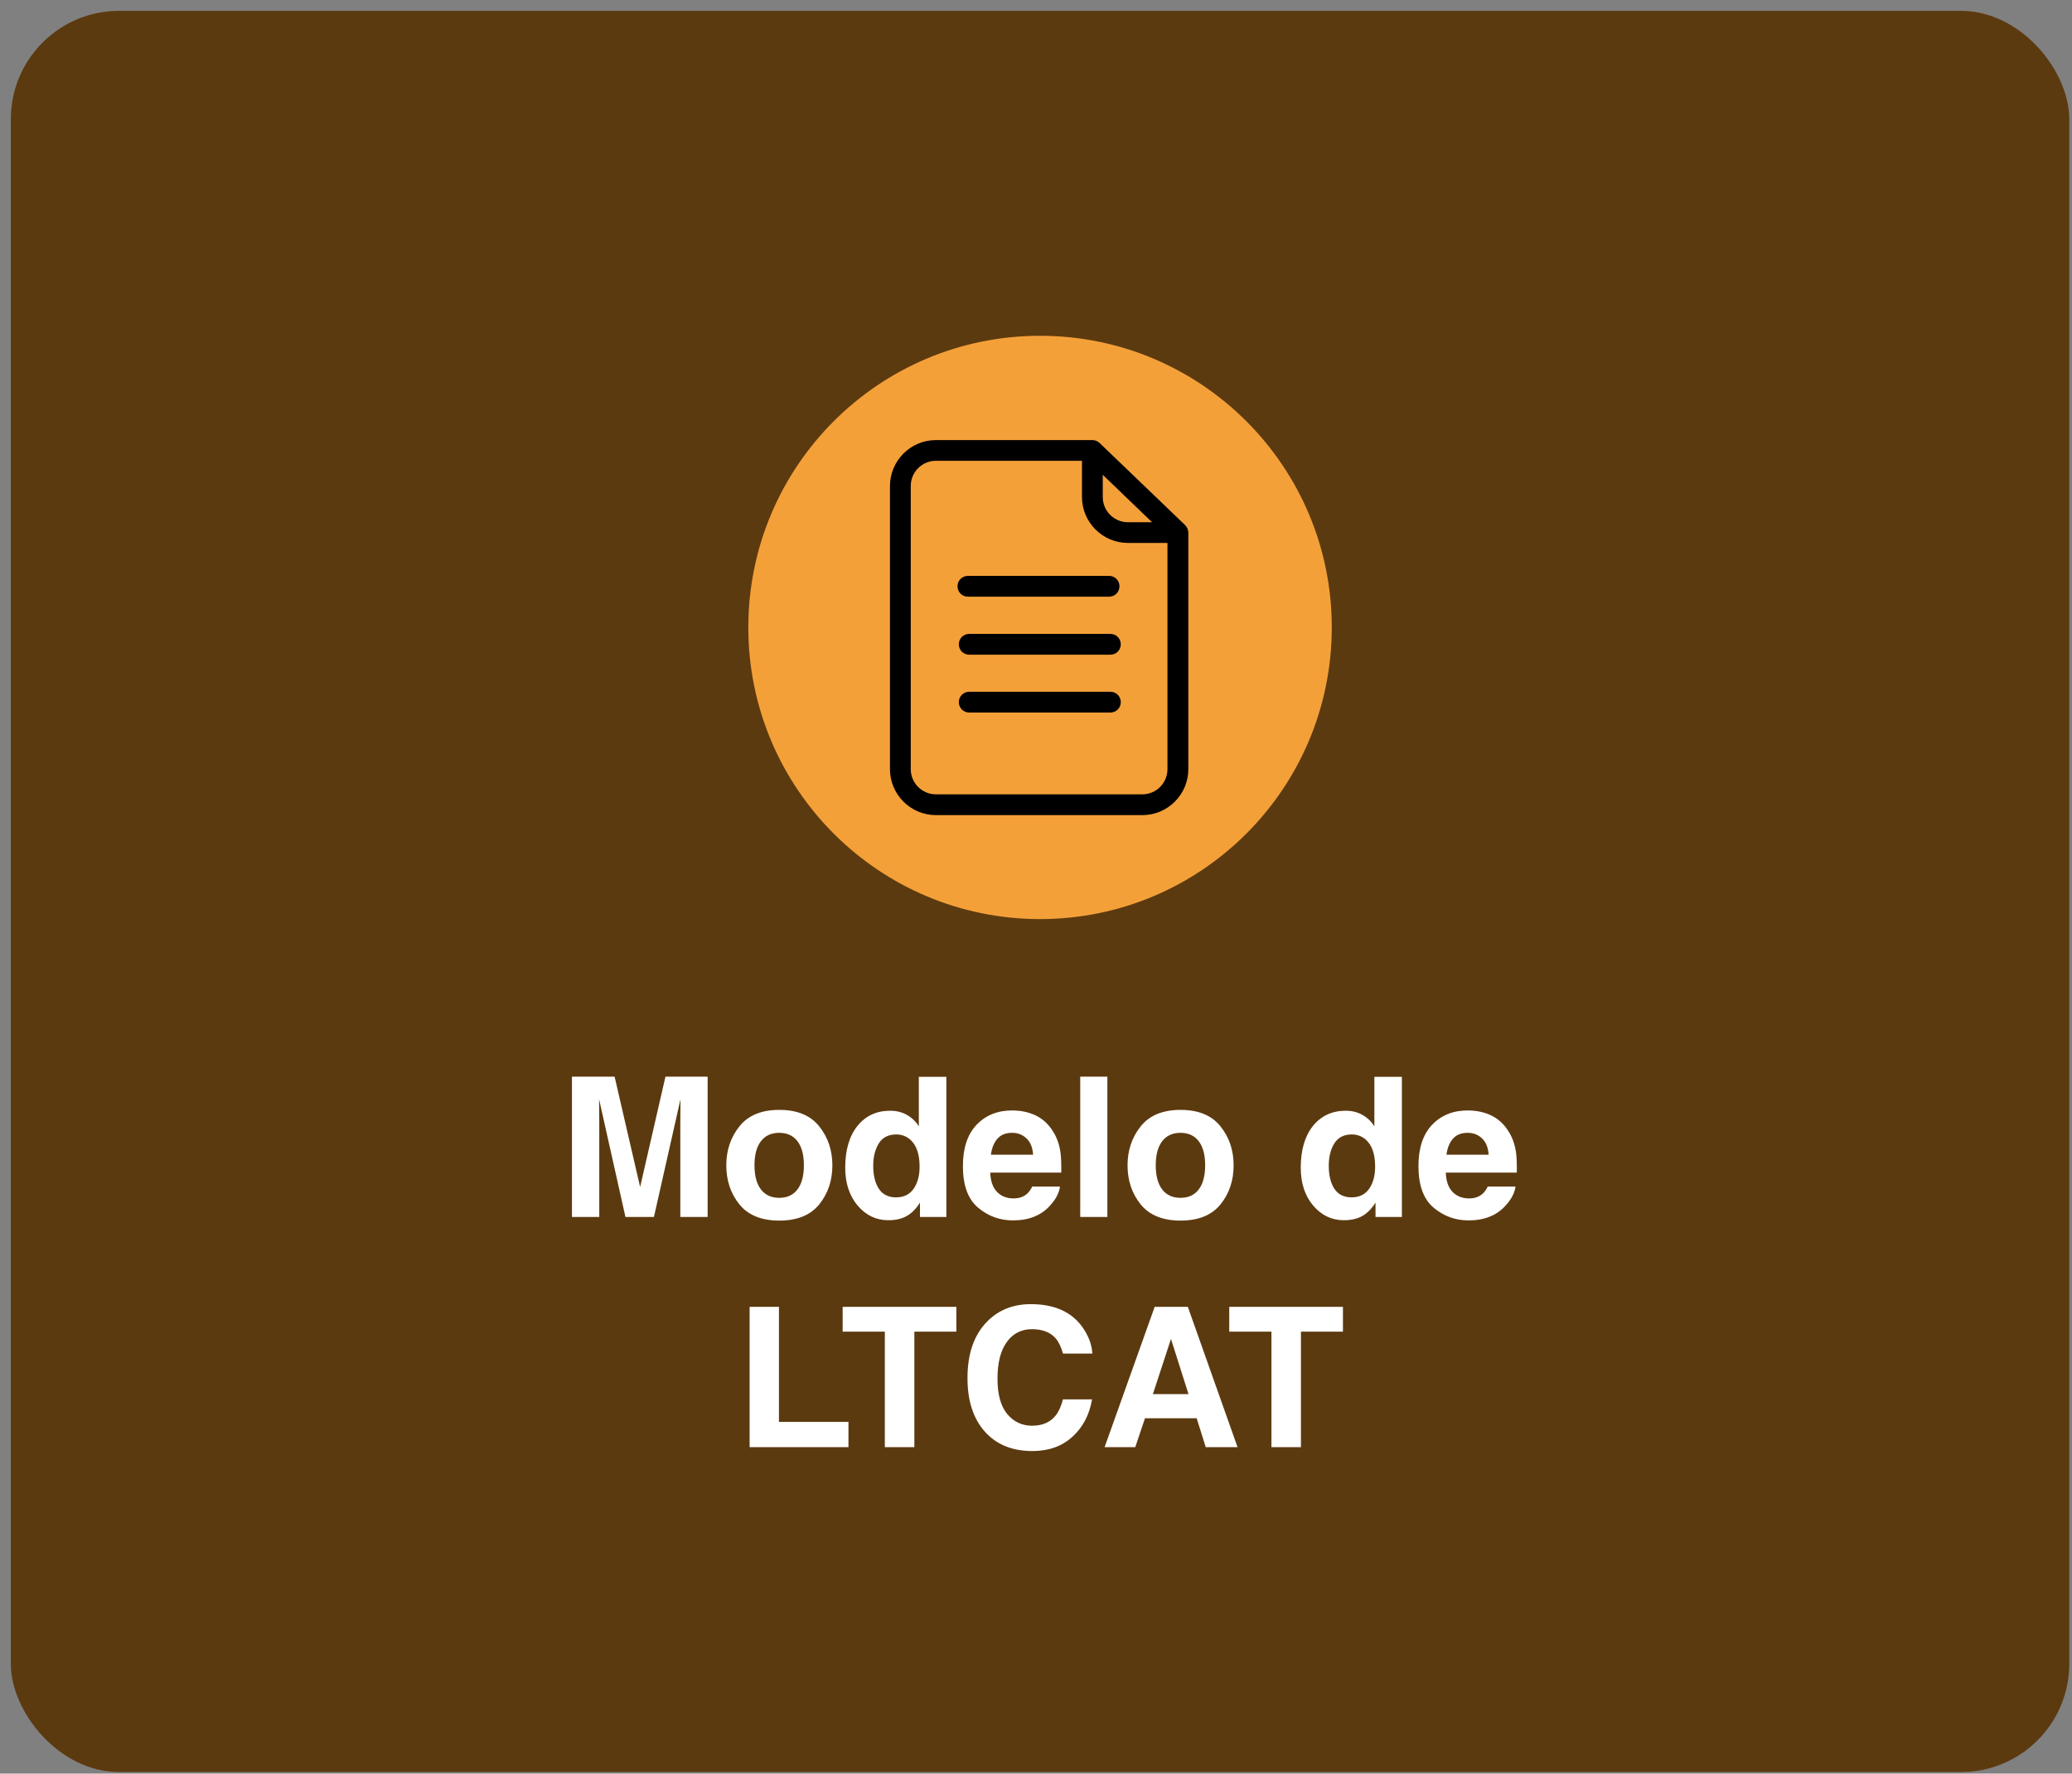
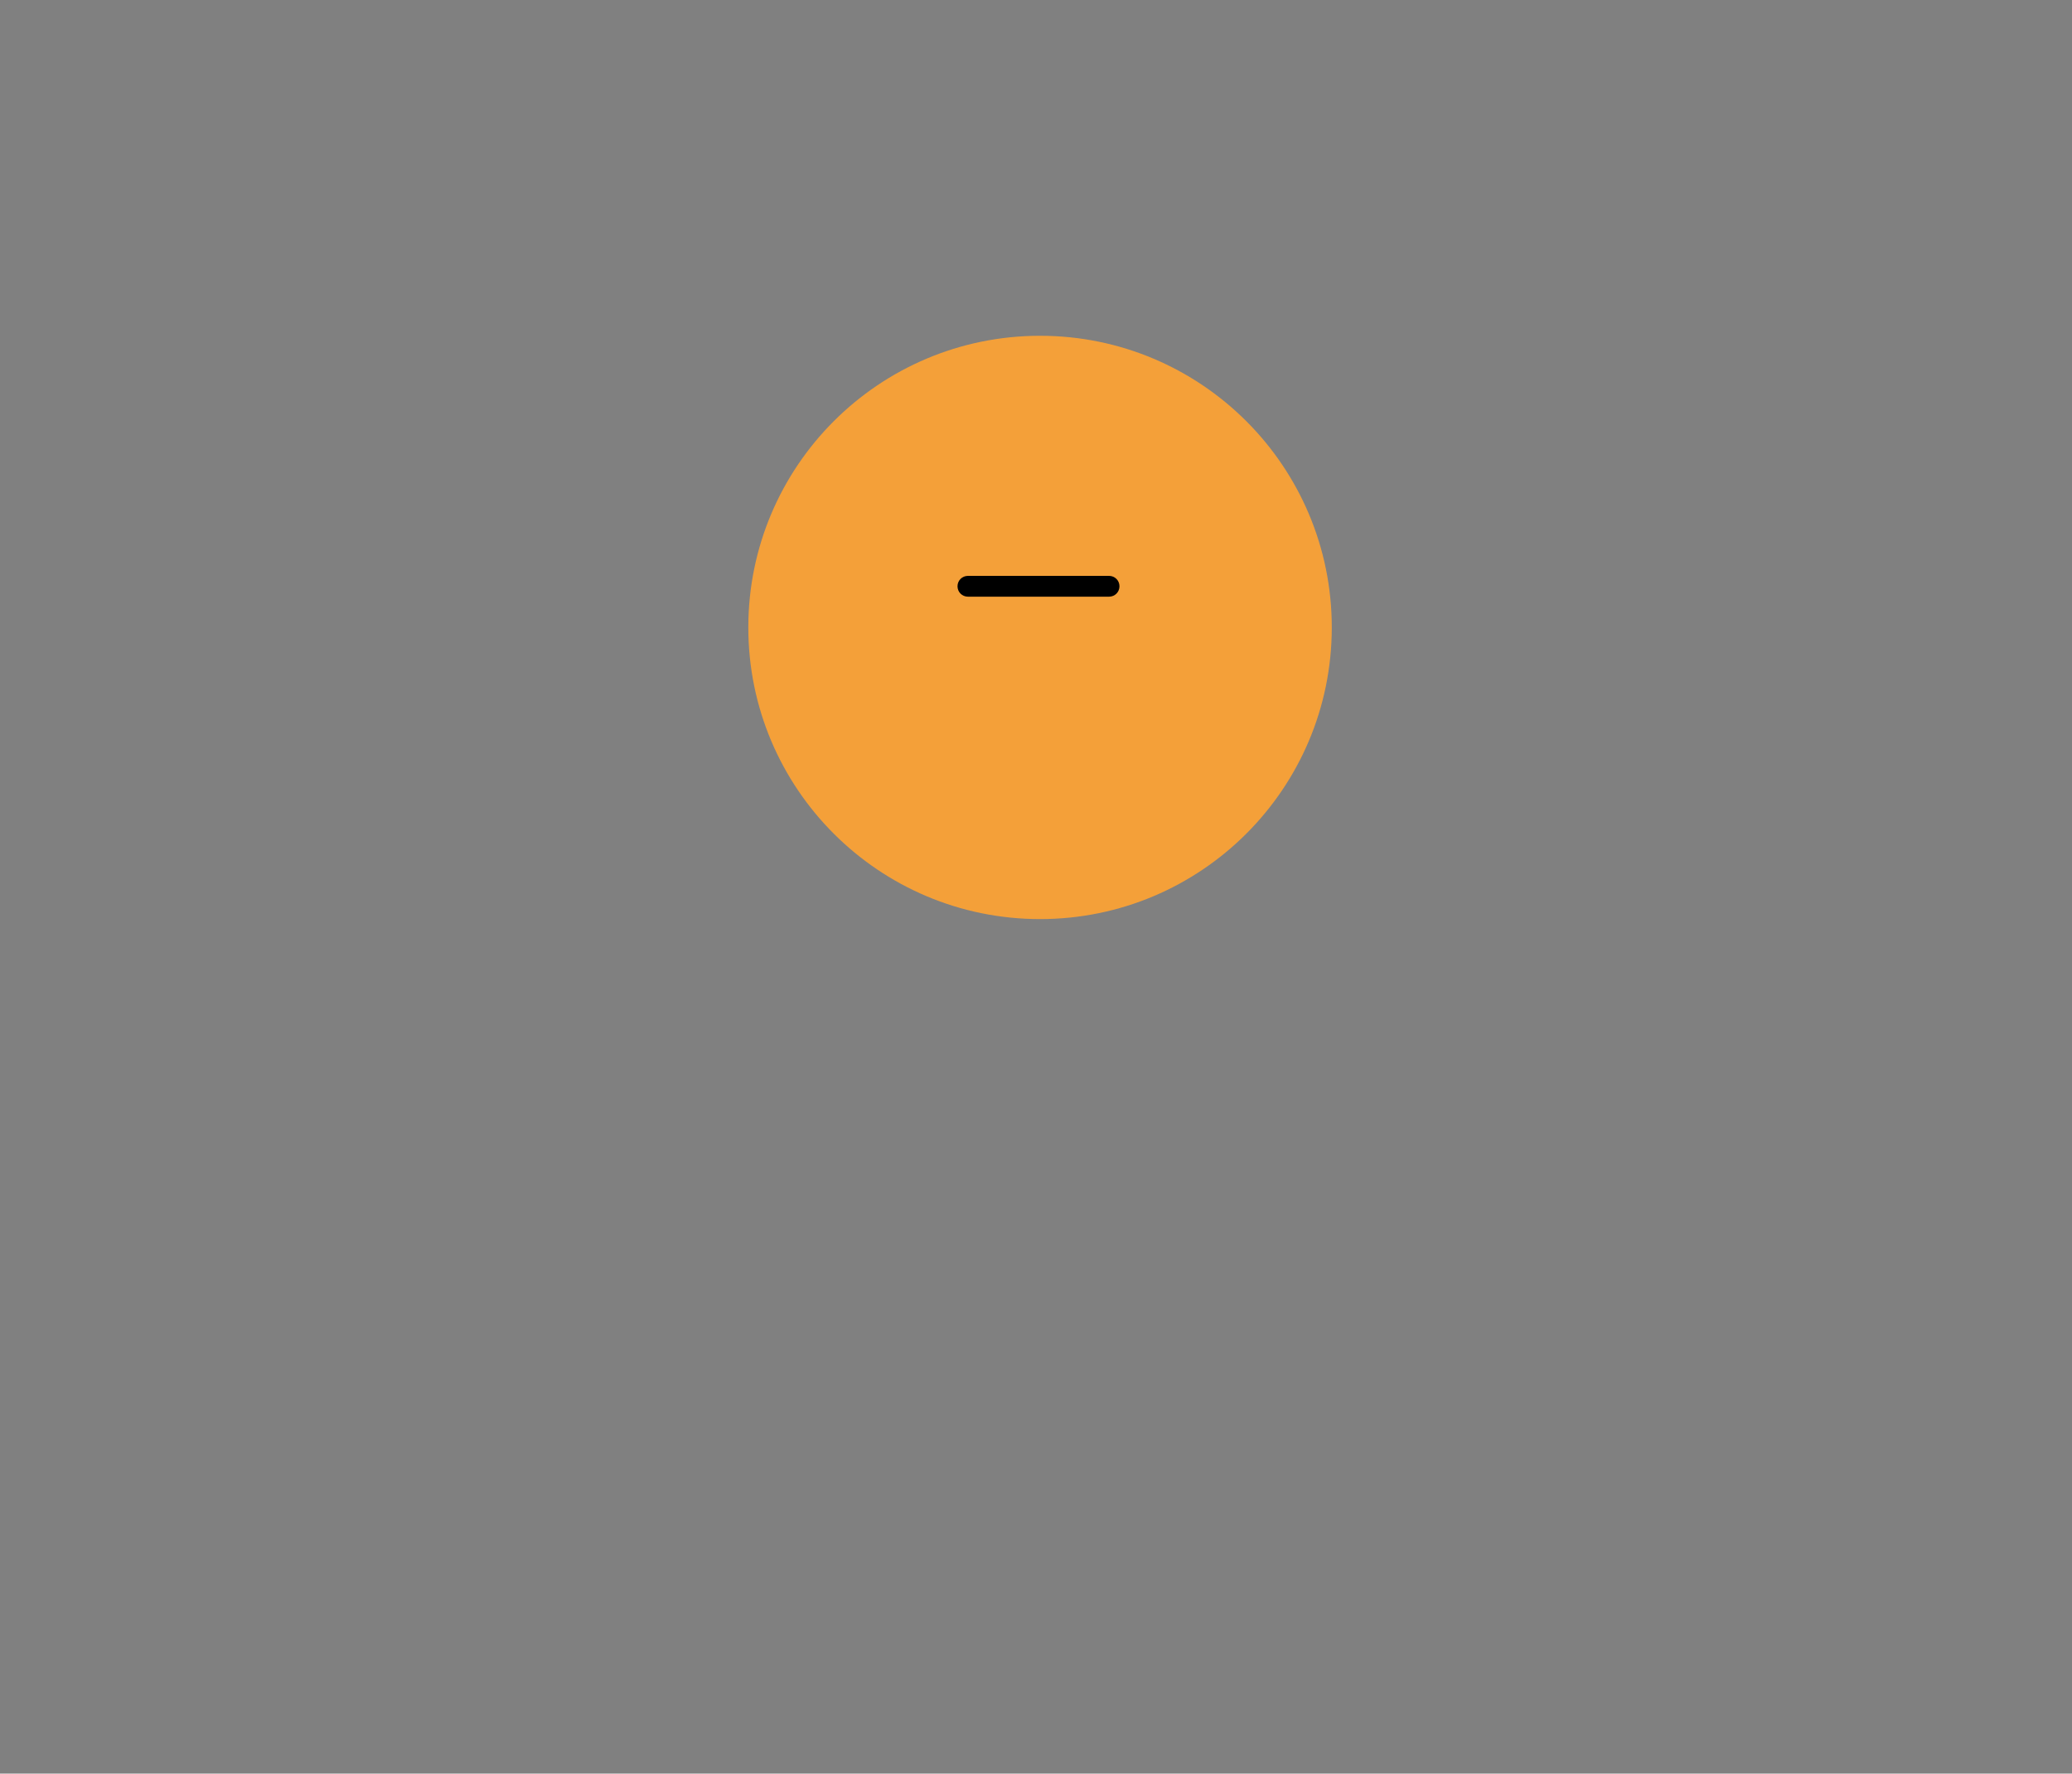
<svg xmlns="http://www.w3.org/2000/svg" width="153" height="131" viewBox="0 0 153 131" fill="none">
  <rect x="0" y="0" width="153" height="131" fill="#808080" stroke="none" />
-   <rect x="0.799" y="0.801" width="152" height="130.085" rx="8" fill="#5C3A0F" />
  <circle cx="76.799" cy="46.343" r="21.542" fill="#F4A039" />
-   <path d="M81.993 46.82H71.569C71.142 46.82 70.801 47.161 70.801 47.588C70.801 48.015 71.142 48.356 71.569 48.356H81.993C82.42 48.356 82.761 48.015 82.761 47.588C82.761 47.161 82.42 46.82 81.993 46.82Z" fill="black" />
  <path d="M71.472 44.071H81.897C82.323 44.071 82.664 43.73 82.664 43.303C82.664 42.876 82.323 42.535 81.897 42.535H71.472C71.045 42.535 70.704 42.876 70.704 43.303C70.704 43.73 71.045 44.071 71.472 44.071Z" fill="black" />
-   <path d="M81.993 51.094H71.569C71.142 51.094 70.801 51.435 70.801 51.861C70.801 52.288 71.142 52.629 71.569 52.629H81.993C82.42 52.629 82.761 52.288 82.761 51.861C82.761 51.435 82.42 51.094 81.993 51.094Z" fill="black" />
-   <path d="M87.51 38.783L81.197 32.72C81.055 32.584 80.862 32.504 80.662 32.504H69.112C67.241 32.504 65.717 34.028 65.717 35.899V56.811C65.717 58.682 67.241 60.206 69.112 60.206H84.353C86.225 60.206 87.749 58.682 87.749 56.811V39.34C87.743 39.13 87.658 38.93 87.51 38.783ZM81.436 35.075L85.07 38.572H83.29C82.266 38.572 81.43 37.742 81.43 36.712V35.075H81.436ZM86.207 56.811C86.207 57.835 85.377 58.671 84.348 58.671H69.112C68.088 58.671 67.252 57.84 67.252 56.811V35.894C67.252 34.87 68.082 34.034 69.112 34.034H79.895V36.707C79.895 38.578 81.419 40.102 83.29 40.102H86.207V56.811Z" fill="black" />
-   <path d="M49.138 79.523H52.253V89.887H50.235V82.877C50.235 82.675 50.237 82.394 50.242 82.033C50.246 81.667 50.249 81.386 50.249 81.189L48.287 89.887H46.185L44.237 81.189C44.237 81.386 44.239 81.667 44.244 82.033C44.249 82.394 44.251 82.675 44.251 82.877V89.887H42.233V79.523H45.383L47.268 87.672L49.138 79.523ZM57.54 88.473C58.126 88.473 58.576 88.265 58.89 87.848C59.204 87.43 59.361 86.838 59.361 86.069C59.361 85.3 59.204 84.709 58.89 84.297C58.576 83.88 58.126 83.671 57.54 83.671C56.954 83.671 56.502 83.88 56.183 84.297C55.869 84.709 55.712 85.3 55.712 86.069C55.712 86.838 55.869 87.43 56.183 87.848C56.502 88.265 56.954 88.473 57.54 88.473ZM61.464 86.069C61.464 87.194 61.14 88.157 60.493 88.959C59.846 89.755 58.864 90.154 57.547 90.154C56.23 90.154 55.248 89.755 54.601 88.959C53.954 88.157 53.631 87.194 53.631 86.069C53.631 84.963 53.954 84.004 54.601 83.193C55.248 82.382 56.23 81.977 57.547 81.977C58.864 81.977 59.846 82.382 60.493 83.193C61.14 84.004 61.464 84.963 61.464 86.069ZM65.732 82.04C66.196 82.04 66.608 82.143 66.969 82.349C67.33 82.551 67.623 82.832 67.848 83.193V79.537H69.88V89.887H67.932V88.825C67.647 89.28 67.321 89.61 66.955 89.816C66.59 90.023 66.135 90.126 65.591 90.126C64.696 90.126 63.941 89.765 63.327 89.043C62.718 88.316 62.413 87.386 62.413 86.252C62.413 84.944 62.713 83.915 63.313 83.165C63.918 82.415 64.724 82.04 65.732 82.04ZM66.168 88.438C66.735 88.438 67.166 88.227 67.461 87.805C67.757 87.384 67.904 86.838 67.904 86.167C67.904 85.23 67.668 84.559 67.194 84.156C66.903 83.912 66.566 83.791 66.182 83.791C65.596 83.791 65.165 84.013 64.888 84.459C64.616 84.899 64.48 85.448 64.48 86.104C64.48 86.812 64.618 87.379 64.895 87.805C65.176 88.227 65.6 88.438 66.168 88.438ZM74.732 83.671C74.268 83.671 73.907 83.816 73.649 84.107C73.396 84.398 73.236 84.791 73.171 85.288H76.285C76.253 84.759 76.091 84.358 75.8 84.086C75.514 83.809 75.158 83.671 74.732 83.671ZM74.732 82.019C75.369 82.019 75.943 82.138 76.454 82.377C76.965 82.616 77.387 82.994 77.72 83.509C78.02 83.964 78.215 84.491 78.303 85.091C78.355 85.443 78.376 85.949 78.367 86.61H73.121C73.15 87.379 73.391 87.918 73.846 88.227C74.122 88.419 74.455 88.516 74.844 88.516C75.257 88.516 75.592 88.398 75.85 88.164C75.99 88.037 76.115 87.862 76.222 87.637H78.268C78.217 88.091 77.98 88.553 77.558 89.022C76.902 89.767 75.983 90.14 74.802 90.14C73.827 90.14 72.967 89.826 72.222 89.198C71.476 88.57 71.103 87.548 71.103 86.132C71.103 84.805 71.439 83.788 72.109 83.081C72.784 82.373 73.658 82.019 74.732 82.019ZM81.77 89.887H79.766V79.523H81.77V89.887ZM87.17 88.473C87.756 88.473 88.206 88.265 88.52 87.848C88.834 87.43 88.991 86.838 88.991 86.069C88.991 85.3 88.834 84.709 88.52 84.297C88.206 83.88 87.756 83.671 87.17 83.671C86.584 83.671 86.132 83.88 85.813 84.297C85.499 84.709 85.342 85.3 85.342 86.069C85.342 86.838 85.499 87.43 85.813 87.848C86.132 88.265 86.584 88.473 87.17 88.473ZM91.093 86.069C91.093 87.194 90.77 88.157 90.123 88.959C89.476 89.755 88.494 90.154 87.177 90.154C85.86 90.154 84.878 89.755 84.231 88.959C83.584 88.157 83.26 87.194 83.26 86.069C83.26 84.963 83.584 84.004 84.231 83.193C84.878 82.382 85.86 81.977 87.177 81.977C88.494 81.977 89.476 82.382 90.123 83.193C90.77 84.004 91.093 84.963 91.093 86.069ZM99.369 82.04C99.833 82.04 100.246 82.143 100.607 82.349C100.968 82.551 101.261 82.832 101.486 83.193V79.537H103.518V89.887H101.57V88.825C101.284 89.28 100.958 89.61 100.593 89.816C100.227 90.023 99.772 90.126 99.228 90.126C98.333 90.126 97.579 89.765 96.965 89.043C96.355 88.316 96.05 87.386 96.05 86.252C96.05 84.944 96.35 83.915 96.95 83.165C97.555 82.415 98.361 82.04 99.369 82.04ZM99.805 88.438C100.372 88.438 100.804 88.227 101.099 87.805C101.394 87.384 101.542 86.838 101.542 86.167C101.542 85.23 101.305 84.559 100.832 84.156C100.541 83.912 100.204 83.791 99.819 83.791C99.233 83.791 98.802 84.013 98.525 84.459C98.254 84.899 98.118 85.448 98.118 86.104C98.118 86.812 98.256 87.379 98.532 87.805C98.814 88.227 99.238 88.438 99.805 88.438ZM108.369 83.671C107.905 83.671 107.544 83.816 107.286 84.107C107.033 84.398 106.874 84.791 106.808 85.288H109.923C109.89 84.759 109.729 84.358 109.438 84.086C109.152 83.809 108.796 83.671 108.369 83.671ZM108.369 82.019C109.007 82.019 109.581 82.138 110.092 82.377C110.603 82.616 111.025 82.994 111.357 83.509C111.657 83.964 111.852 84.491 111.941 85.091C111.993 85.443 112.014 85.949 112.004 86.61H106.759C106.787 87.379 107.029 87.918 107.483 88.227C107.76 88.419 108.093 88.516 108.482 88.516C108.894 88.516 109.229 88.398 109.487 88.164C109.628 88.037 109.752 87.862 109.86 87.637H111.906C111.854 88.091 111.618 88.553 111.196 89.022C110.539 89.767 109.621 90.14 108.439 90.14C107.464 90.14 106.604 89.826 105.859 89.198C105.114 88.57 104.741 87.548 104.741 86.132C104.741 84.805 105.076 83.788 105.746 83.081C106.421 82.373 107.296 82.019 108.369 82.019ZM55.353 96.523H57.519V105.023H62.652V106.887H55.353V96.523ZM70.618 96.523V98.358H67.518V106.887H65.338V98.358H62.223V96.523H70.618ZM71.441 101.789C71.441 99.98 71.926 98.585 72.897 97.606C73.74 96.752 74.814 96.326 76.117 96.326C77.861 96.326 79.135 96.898 79.942 98.041C80.387 98.684 80.626 99.328 80.659 99.975H78.493C78.353 99.478 78.172 99.103 77.952 98.85C77.558 98.4 76.975 98.175 76.201 98.175C75.414 98.175 74.793 98.494 74.338 99.131C73.883 99.764 73.656 100.662 73.656 101.824C73.656 102.987 73.895 103.859 74.373 104.44C74.856 105.016 75.468 105.305 76.208 105.305C76.968 105.305 77.546 105.056 77.945 104.559C78.165 104.292 78.348 103.891 78.493 103.357H80.638C80.45 104.487 79.97 105.405 79.197 106.113C78.428 106.821 77.441 107.175 76.236 107.175C74.746 107.175 73.574 106.697 72.721 105.741C71.868 104.78 71.441 103.462 71.441 101.789ZM85.131 102.97H87.76L86.467 98.892L85.131 102.97ZM85.264 96.523H87.711L91.382 106.887H89.033L88.365 104.756H84.547L83.83 106.887H81.566L85.264 96.523ZM99.165 96.523V98.358H96.064V106.887H93.885V98.358H90.77V96.523H99.165Z" fill="white" />
</svg>